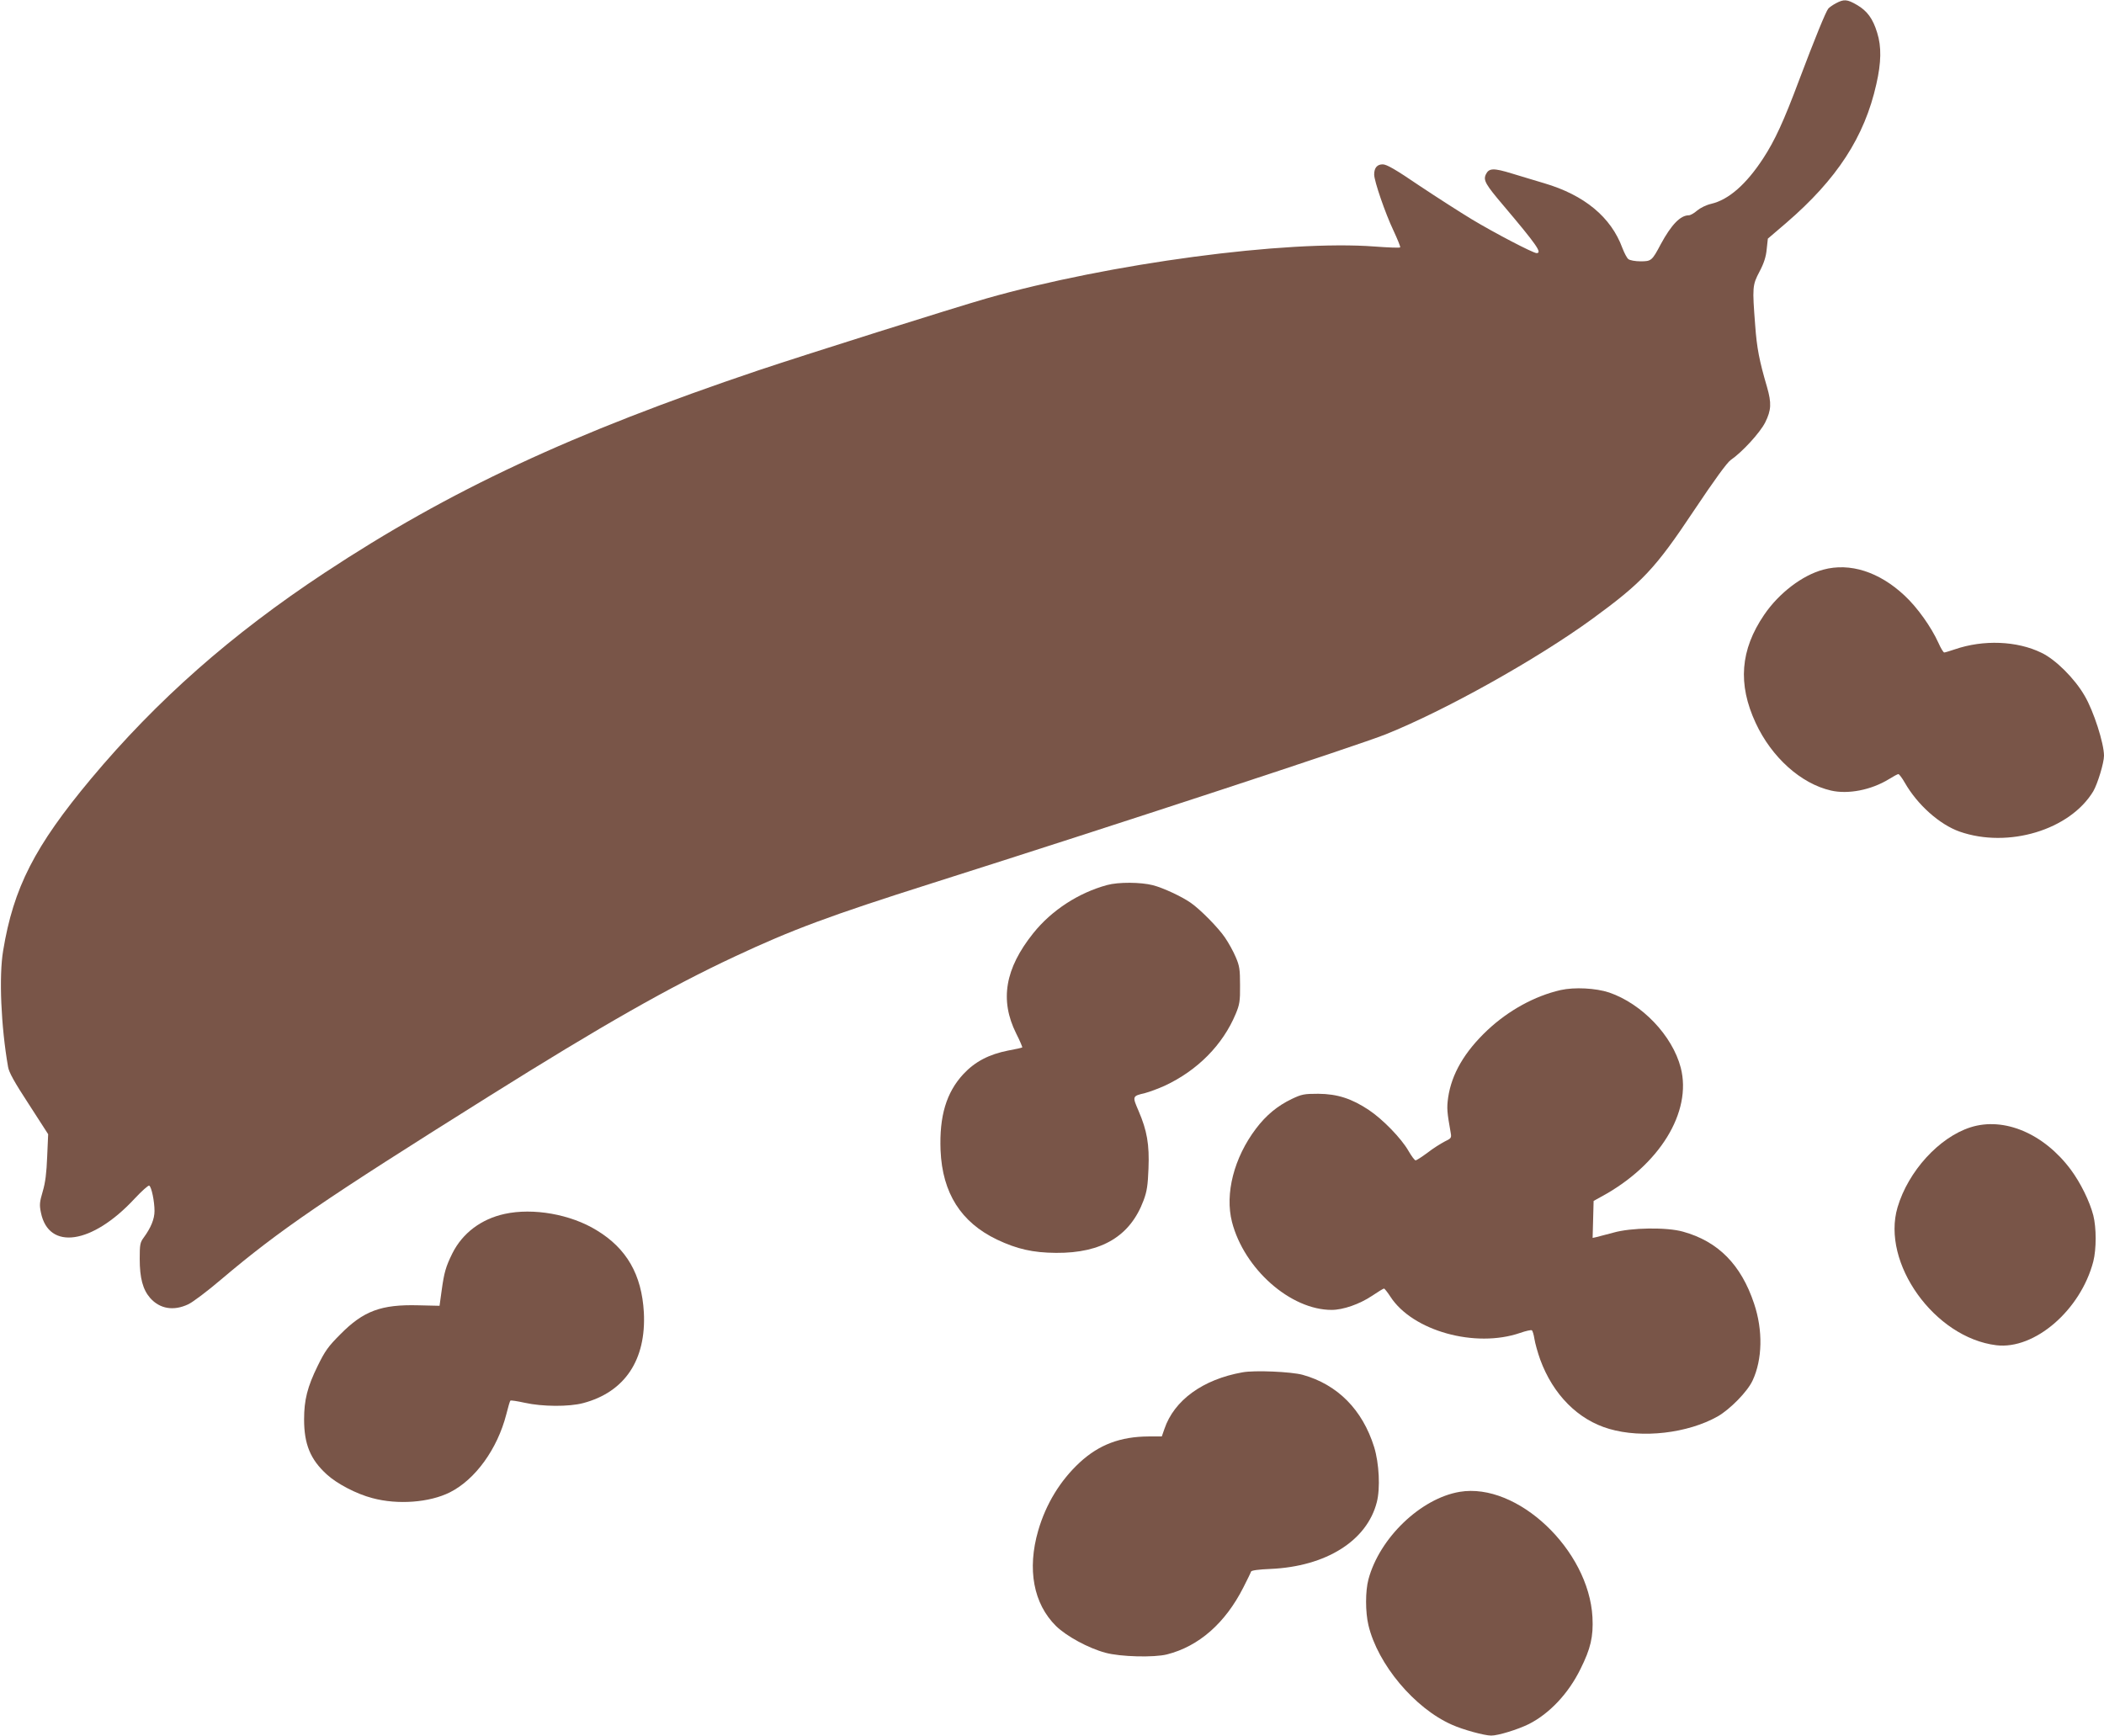
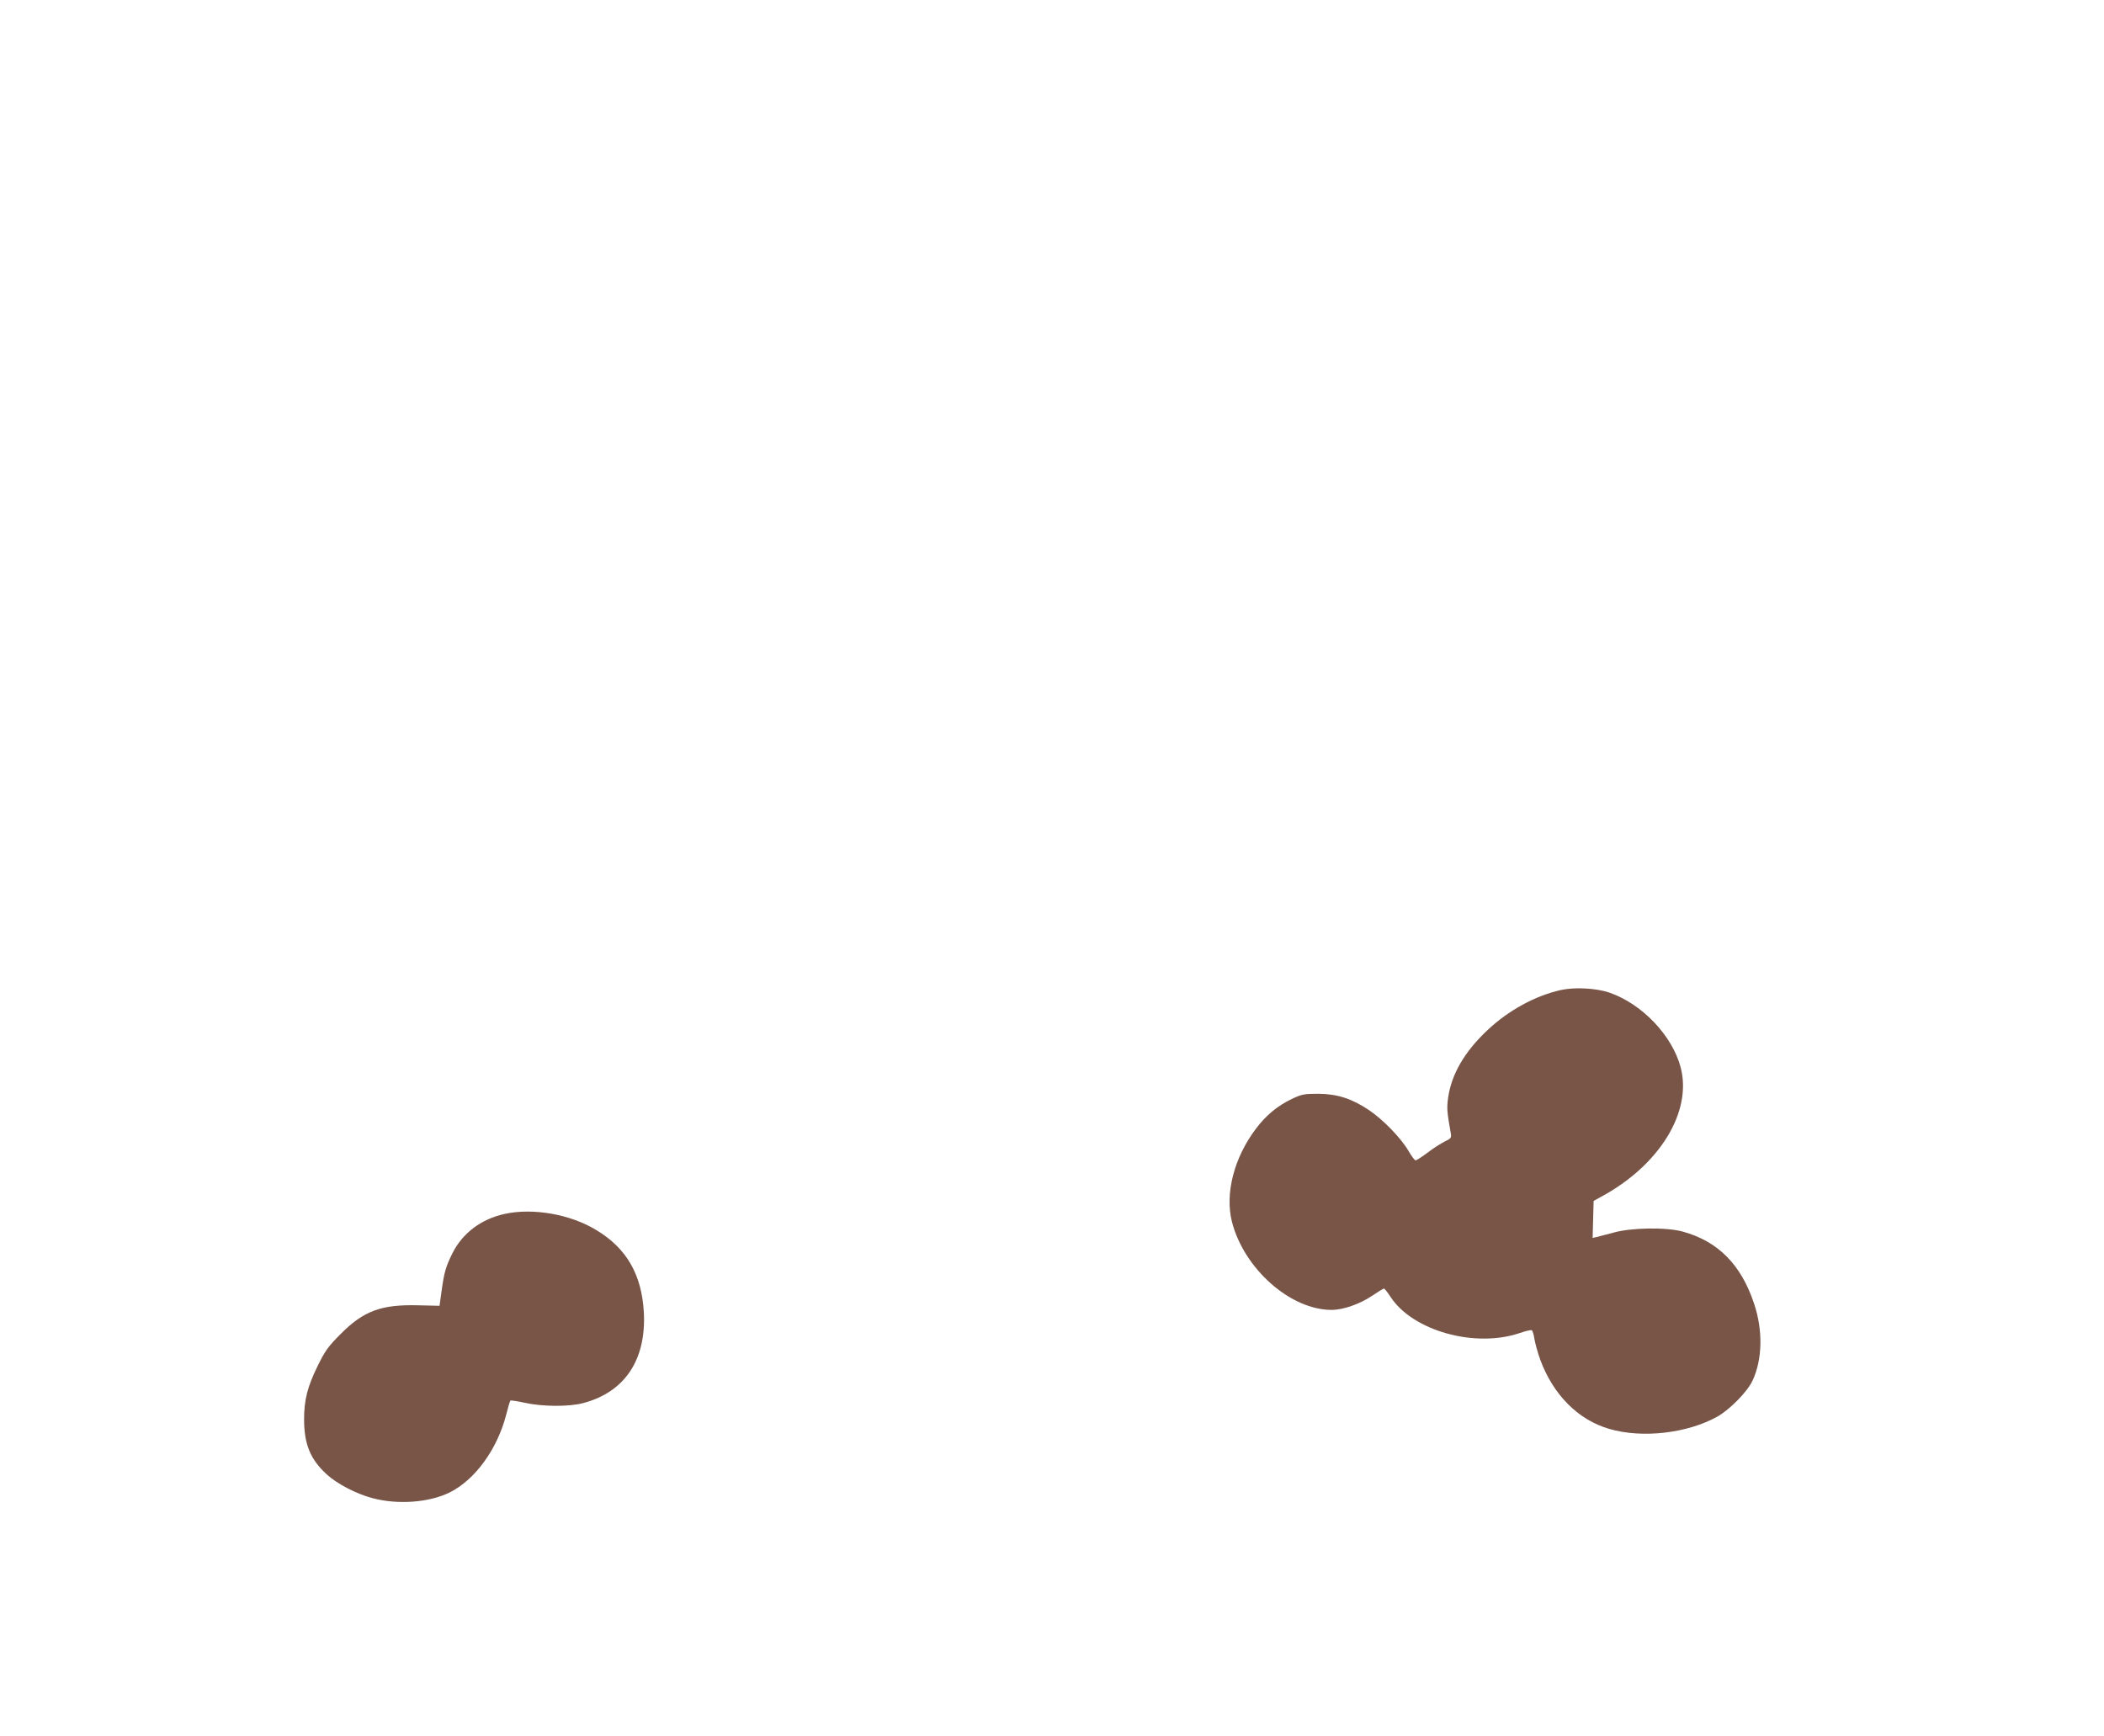
<svg xmlns="http://www.w3.org/2000/svg" version="1.0" width="1280pt" height="1056pt" viewBox="0 0 1280 1056" preserveAspectRatio="xMidYMid meet">
  <g transform="translate(0,1056) scale(0.1,-0.1)" fill="#795548" stroke="none">
-     <path d="M11169 10540 c-19 -10 -40 -25 -46 -32 -15 -17 -84 -187 -178 -436 -93 -249 -148 -368 -218 -475 -103 -158 -210 -252 -316 -277 -31 -7 -67 -25 -86 -41 -18 -16 -41 -29 -51 -29 -51 0 -106 -57 -170 -175 -54 -102 -58 -105 -124 -105 -31 0 -64 6 -73 13 -9 6 -25 37 -37 68 -69 188 -231 322 -475 394 -49 15 -138 41 -196 59 -114 35 -141 34 -160 -6 -16 -35 -1 -61 107 -188 202 -239 238 -290 202 -290 -21 0 -255 122 -393 205 -71 43 -216 136 -321 206 -144 98 -198 129 -222 129 -34 0 -52 -21 -52 -62 0 -40 68 -237 117 -340 25 -54 44 -100 41 -103 -3 -4 -73 -1 -154 5 -537 41 -1616 -103 -2363 -316 -205 -59 -1084 -336 -1386 -437 -1136 -383 -1878 -729 -2640 -1232 -568 -375 -1021 -775 -1421 -1253 -343 -411 -472 -663 -535 -1047 -26 -155 -13 -460 30 -706 5 -33 39 -94 126 -227 l118 -183 -6 -137 c-4 -100 -11 -157 -27 -211 -19 -65 -21 -81 -11 -129 47 -232 312 -193 569 84 44 47 85 84 90 80 14 -8 32 -96 32 -154 0 -49 -22 -102 -65 -161 -23 -31 -25 -43 -25 -131 0 -116 19 -186 63 -237 59 -67 143 -81 232 -39 28 13 118 81 200 151 358 303 625 485 1630 1115 689 432 1097 664 1495 850 350 164 579 249 1200 446 1119 355 2598 841 2760 906 362 145 918 456 1255 701 307 224 385 307 620 660 125 187 202 293 224 308 71 49 178 166 210 229 37 75 39 117 11 215 -47 160 -62 237 -72 375 -18 233 -17 245 26 327 27 51 40 91 44 137 l7 64 111 95 c309 266 477 523 549 845 30 131 32 228 5 313 -26 86 -61 133 -123 169 -60 35 -79 36 -128 10z" />
-     <path d="M11092 7094 c-127 -34 -269 -142 -359 -274 -146 -214 -162 -422 -52 -659 97 -209 275 -369 458 -411 104 -24 244 3 352 69 27 17 53 31 58 31 5 0 23 -24 39 -52 77 -135 212 -255 334 -298 295 -103 671 10 813 246 26 45 65 172 65 216 0 75 -63 272 -118 365 -60 104 -176 220 -262 261 -149 73 -354 81 -528 21 -30 -10 -59 -19 -64 -19 -5 0 -21 26 -35 58 -44 97 -129 217 -207 289 -154 144 -332 201 -494 157z" />
-     <path d="M6735 5175 c-173 -47 -337 -153 -449 -293 -172 -215 -205 -407 -104 -610 23 -45 39 -84 37 -85 -2 -2 -41 -11 -86 -19 -116 -23 -201 -67 -272 -143 -104 -112 -147 -256 -139 -464 11 -260 124 -438 343 -543 122 -58 219 -80 360 -81 278 -2 451 102 532 319 21 56 26 93 30 194 6 147 -9 231 -60 350 -39 90 -39 91 38 109 27 7 81 27 121 45 199 93 353 248 432 438 23 55 27 77 26 173 0 96 -3 118 -26 171 -14 34 -44 88 -66 120 -40 59 -150 171 -208 211 -54 38 -168 91 -230 107 -74 19 -210 20 -279 1z" />
    <path d="M9494 4536 c-157 -36 -316 -123 -445 -244 -140 -132 -218 -267 -239 -410 -9 -65 -7 -87 16 -217 5 -28 2 -32 -38 -51 -23 -12 -71 -42 -104 -68 -34 -25 -66 -46 -72 -46 -6 0 -25 26 -43 57 -44 77 -157 193 -241 249 -105 70 -192 98 -308 99 -86 0 -101 -3 -160 -31 -88 -42 -157 -99 -219 -181 -134 -177 -190 -396 -146 -568 74 -286 356 -535 606 -535 70 0 170 35 245 85 37 25 70 45 74 45 3 0 21 -22 39 -50 135 -208 516 -314 789 -220 34 12 66 19 71 16 5 -3 12 -27 16 -53 4 -26 20 -83 35 -125 78 -213 230 -367 420 -422 201 -59 477 -27 660 76 76 44 181 151 212 218 60 128 64 306 9 469 -79 237 -219 378 -432 437 -98 28 -317 25 -424 -6 -44 -12 -90 -24 -103 -27 l-23 -5 3 112 3 113 45 25 c355 191 555 516 485 786 -51 195 -235 388 -435 457 -81 27 -211 34 -296 15z" />
-     <path d="M11988 3701 c-191 -61 -379 -267 -444 -487 -100 -338 225 -793 601 -839 233 -28 513 214 590 510 19 76 19 204 0 280 -22 85 -77 197 -136 277 -164 221 -407 324 -611 259z" />
+     <path d="M11988 3701 z" />
    <path d="M3070 3174 c-142 -31 -256 -116 -318 -240 -40 -81 -50 -116 -65 -225 l-13 -94 -129 3 c-226 6 -334 -34 -475 -177 -73 -73 -93 -101 -137 -191 -63 -128 -83 -208 -83 -326 0 -151 38 -244 138 -335 62 -57 181 -119 277 -144 155 -42 348 -27 472 35 155 78 289 264 343 474 11 44 22 82 25 84 2 3 42 -3 87 -13 107 -24 270 -25 356 -2 253 67 384 263 369 552 -13 229 -104 389 -288 500 -158 97 -386 137 -559 99z" />
-     <path d="M7558 2210 c-241 -43 -415 -170 -474 -344 l-16 -46 -81 0 c-171 -1 -301 -50 -418 -158 -119 -110 -206 -253 -253 -415 -68 -235 -29 -445 109 -581 64 -62 196 -134 300 -162 91 -25 296 -30 375 -10 193 49 354 190 464 407 24 47 45 90 47 97 3 7 45 13 119 16 337 15 586 171 646 406 22 85 14 237 -16 335 -71 228 -223 381 -435 440 -69 19 -294 29 -367 15z" />
-     <path d="M8880 1483 c-237 -40 -488 -281 -555 -533 -19 -71 -19 -198 0 -278 56 -238 281 -506 508 -606 66 -30 198 -66 239 -66 43 0 162 37 229 70 126 64 241 186 314 335 62 124 79 197 73 315 -22 410 -457 822 -808 763z" />
  </g>
</svg>